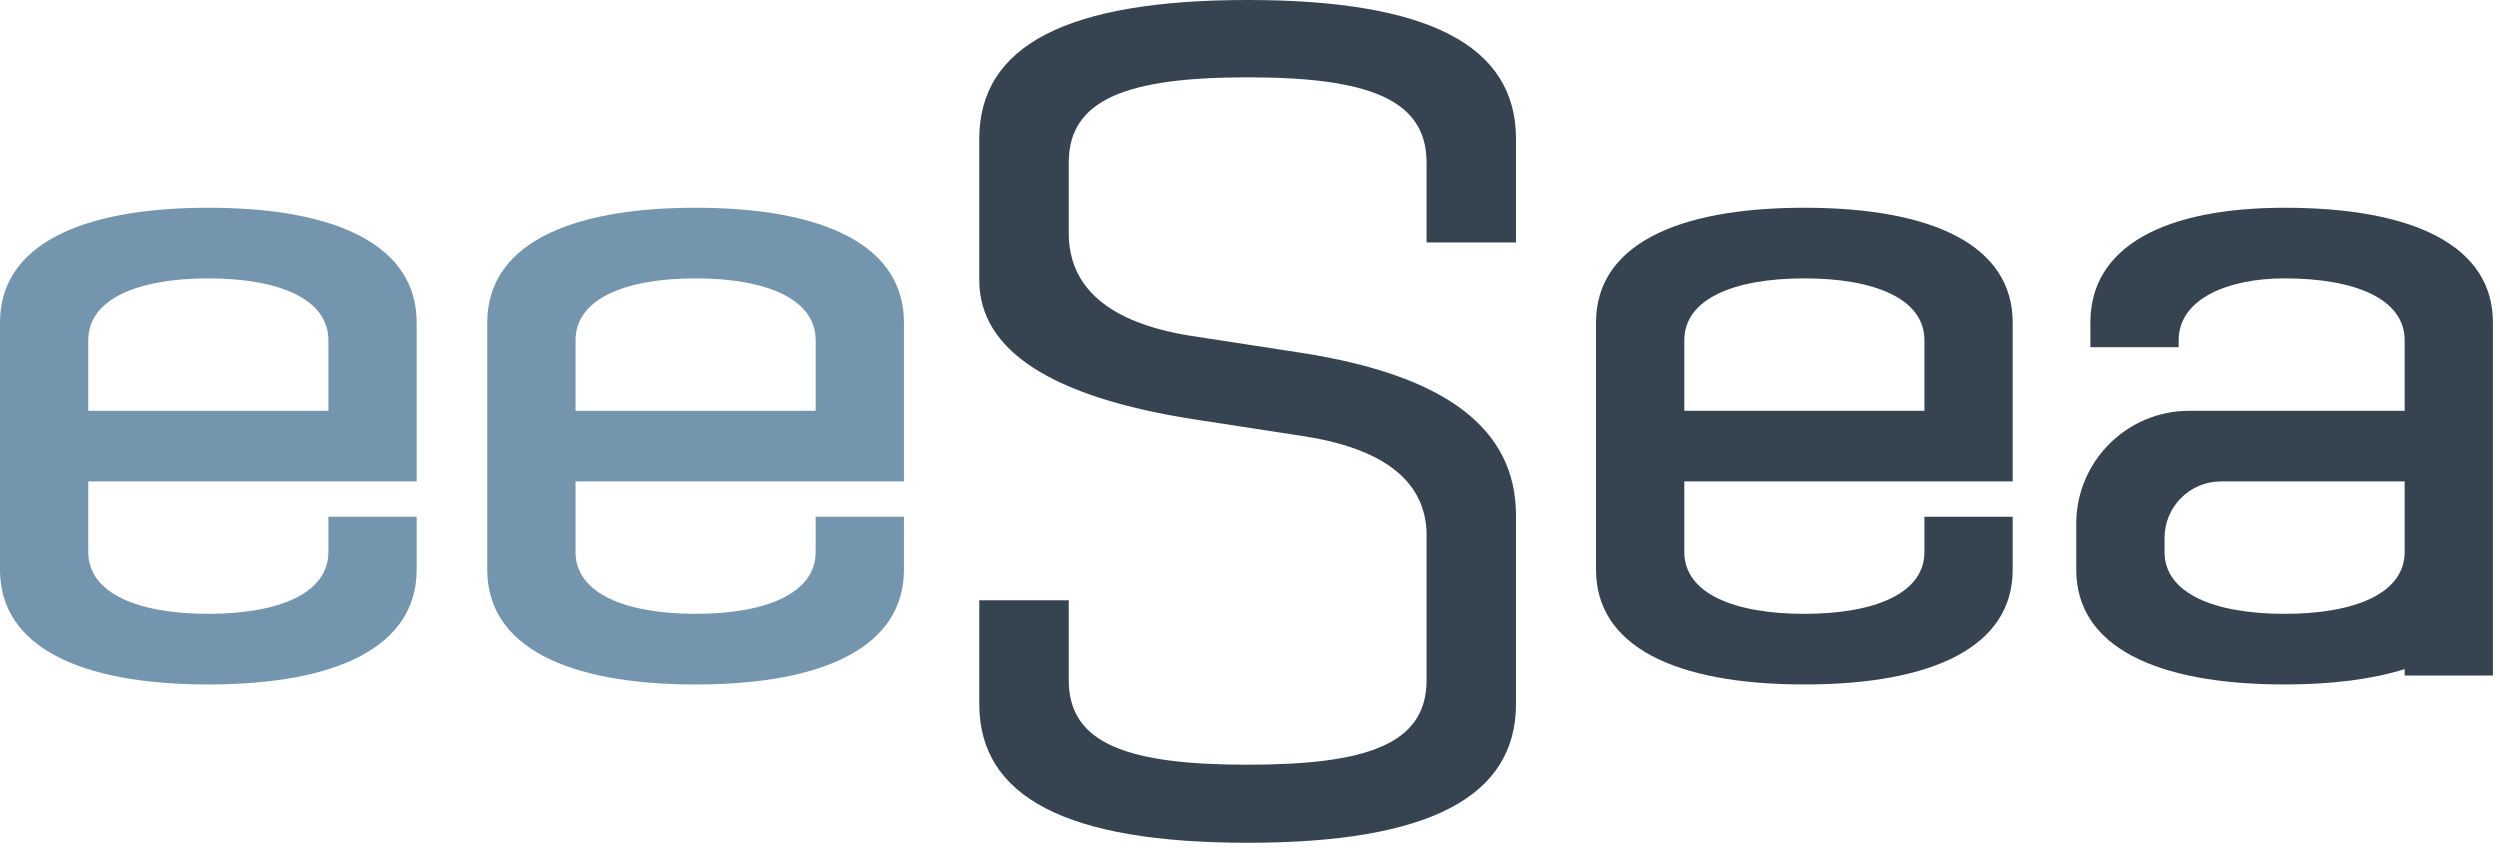
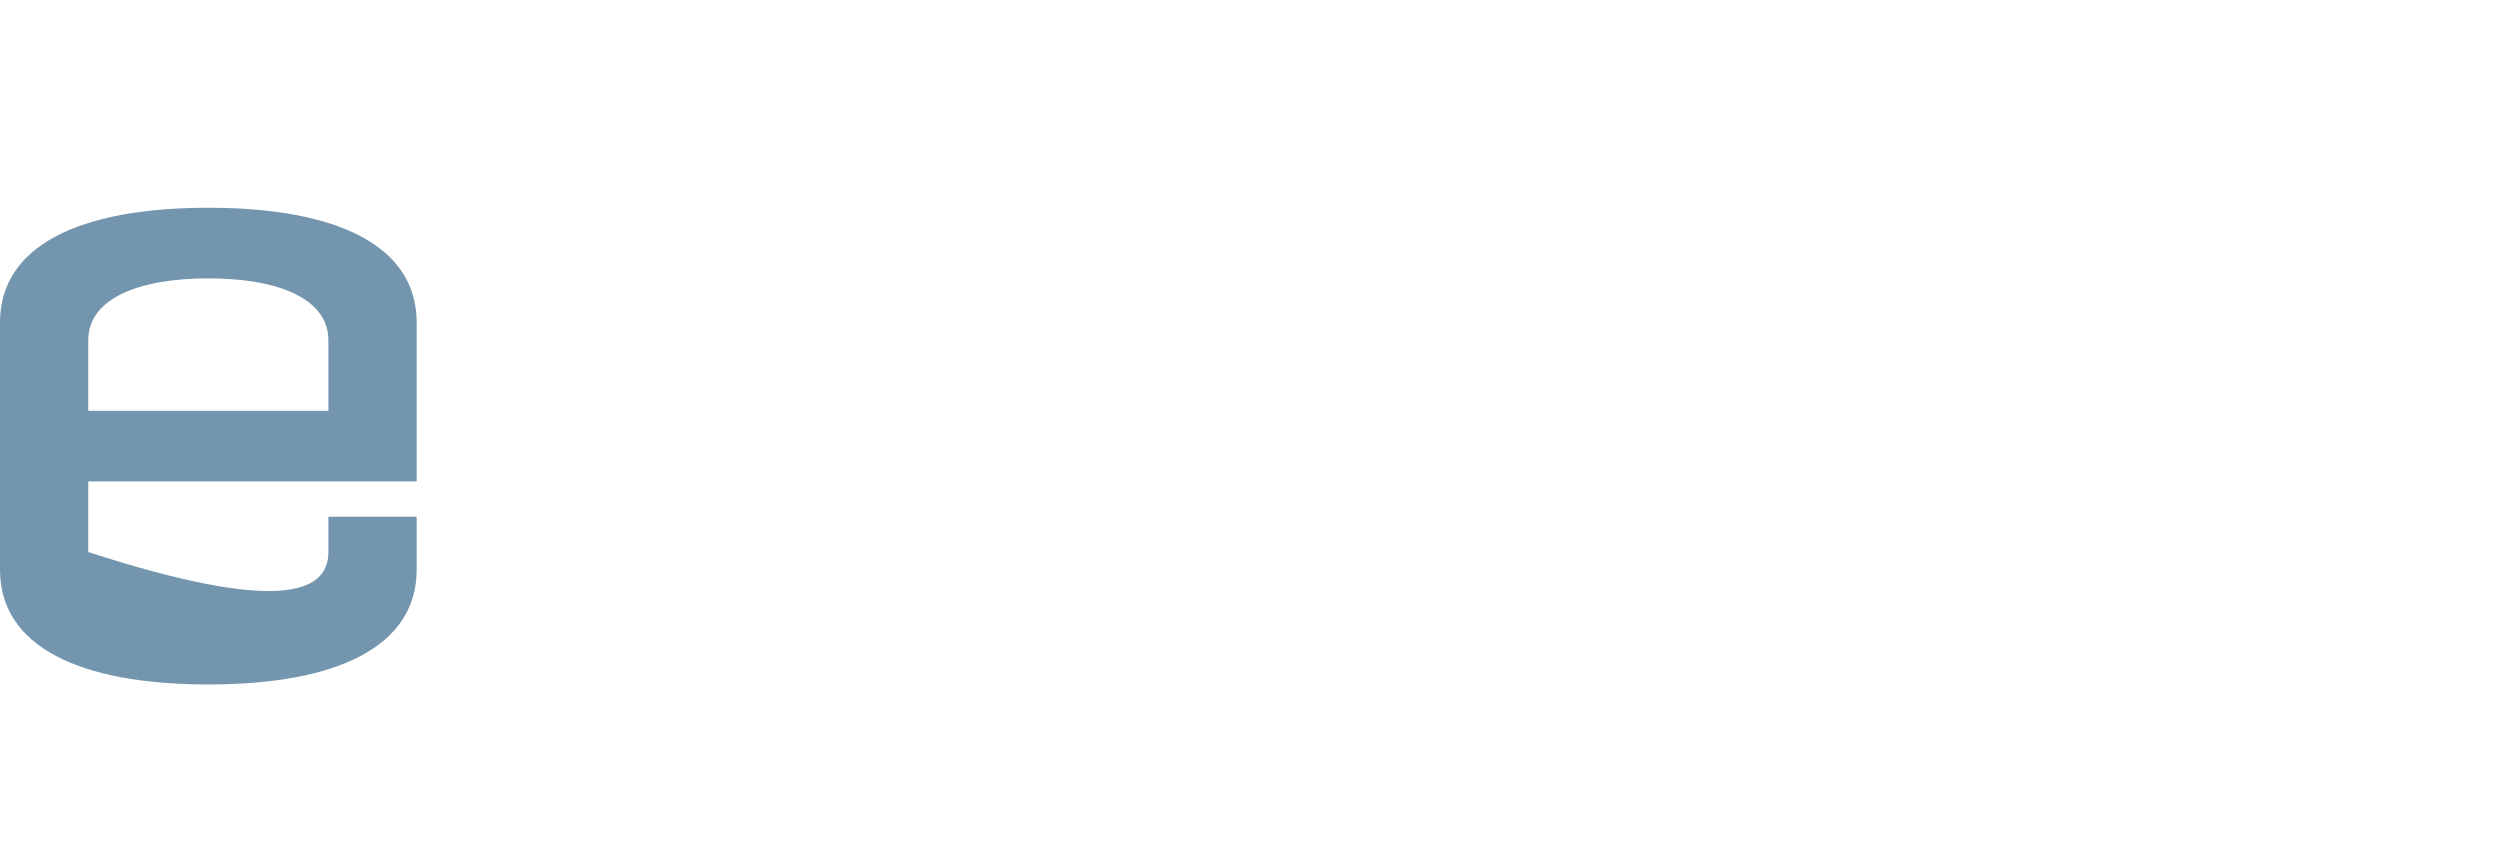
<svg xmlns="http://www.w3.org/2000/svg" width="120px" height="41px" viewBox="0 0 120 41" version="1.1">
  <g id="logo" stroke="none" stroke-width="1" fill="none" fill-rule="evenodd">
-     <path d="M115.423,26.498 C115.423,28.475 113.05,29.464 109.66,29.464 C106.271,29.464 103.898,28.475 103.898,26.498 L103.898,25.82 C103.898,24.322 105.112,23.108 106.609,23.108 L115.423,23.108 L115.423,24.639 L115.423,26.498 Z M109.66,9.972 C103.94,9.972 100.338,11.808 100.338,15.481 L100.338,16.667 L104.576,16.667 L104.576,16.328 C104.576,14.351 106.928,13.362 109.66,13.362 C113.05,13.362 115.423,14.351 115.423,16.328 L115.423,19.718 L105.084,19.718 C102.089,19.718 99.66,22.146 99.66,25.142 L99.66,27.345 C99.66,31.017 103.446,32.854 109.66,32.854 C111.928,32.854 113.868,32.606 115.423,32.117 L115.423,32.424 L119.66,32.424 L119.66,27.345 L119.66,24.639 L119.66,15.481 C119.66,11.808 115.875,9.972 109.66,9.972 L109.66,9.972 Z" id="Fill-9" fill="#364451" />
-     <path d="M92.372,19.718 L92.372,16.328 C92.372,14.351 89.999,13.362 86.609,13.362 C83.22,13.362 80.847,14.351 80.847,16.328 L80.847,19.718 L92.372,19.718 Z M86.609,9.972 C92.824,9.972 96.609,11.809 96.609,15.481 L96.609,23.108 L80.847,23.108 L80.847,26.498 C80.847,28.475 83.22,29.464 86.609,29.464 C89.999,29.464 92.372,28.475 92.372,26.498 L92.372,24.803 L96.609,24.803 L96.609,27.345 C96.609,31.018 92.824,32.854 86.609,32.854 C80.395,32.854 76.609,31.018 76.609,27.345 L76.609,15.481 C76.609,11.809 80.395,9.972 86.609,9.972 L86.609,9.972 Z" id="Fill-5" fill="#364451" />
-     <path d="M59.887,40.453 C51.219,40.453 47.005,38.272 47.005,33.786 L47.005,28.814 L51.3,28.814 L51.3,32.656 C51.3,35.729 54.189,36.706 59.887,36.706 C65.585,36.706 68.475,35.729 68.475,32.656 L68.475,25.877 C68.563,23.255 66.622,21.593 62.707,20.958 L57.278,20.122 C50.462,19.056 47.005,16.81 47.005,13.447 L47.005,6.667 C47.005,2.181 51.219,0 59.887,0 C68.555,0 72.768,2.181 72.768,6.667 L72.768,11.639 L68.475,11.639 L68.475,7.797 C68.475,4.723 65.585,3.712 59.887,3.712 C54.189,3.712 51.3,4.723 51.3,7.797 L51.3,11.186 C51.3,13.818 53.239,15.472 57.064,16.104 L62.496,16.941 C69.407,18.022 72.768,20.575 72.768,24.746 L72.768,33.786 C72.768,38.272 68.555,40.453 59.887,40.453" id="Fill-7" fill="#364451" />
-     <path d="M39.152,19.718 L39.152,16.328 C39.152,14.351 36.779,13.362 33.389,13.362 C29.999,13.362 27.626,14.351 27.626,16.328 L27.626,19.718 L39.152,19.718 Z M33.389,9.972 C39.603,9.972 43.389,11.809 43.389,15.481 L43.389,23.108 L27.626,23.108 L27.626,26.498 C27.626,28.475 29.999,29.464 33.389,29.464 C36.779,29.464 39.152,28.475 39.152,26.498 L39.152,24.803 L43.389,24.803 L43.389,27.345 C43.389,31.018 39.603,32.854 33.389,32.854 C27.174,32.854 23.389,31.018 23.389,27.345 L23.389,15.481 C23.389,11.809 27.174,9.972 33.389,9.972 L33.389,9.972 Z" id="Fill-3" fill-opacity="0.7" fill="#38698C" />
-     <path d="M15.763,19.718 L15.763,16.328 C15.763,14.351 13.39,13.362 10,13.362 C6.61,13.362 4.237,14.351 4.237,16.328 L4.237,19.718 L15.763,19.718 Z M10,9.972 C16.214,9.972 20,11.809 20,15.481 L20,23.108 L4.237,23.108 L4.237,26.498 C4.237,28.475 6.61,29.464 10,29.464 C13.39,29.464 15.763,28.475 15.763,26.498 L15.763,24.803 L20,24.803 L20,27.345 C20,31.018 16.214,32.854 10,32.854 C3.785,32.854 0,31.018 0,27.345 L0,15.481 C0,11.809 3.785,9.972 10,9.972 L10,9.972 Z" id="Fill-1" fill-opacity="0.7" fill="#38698C" />
+     <path d="M15.763,19.718 L15.763,16.328 C15.763,14.351 13.39,13.362 10,13.362 C6.61,13.362 4.237,14.351 4.237,16.328 L4.237,19.718 L15.763,19.718 Z M10,9.972 C16.214,9.972 20,11.809 20,15.481 L20,23.108 L4.237,23.108 L4.237,26.498 C13.39,29.464 15.763,28.475 15.763,26.498 L15.763,24.803 L20,24.803 L20,27.345 C20,31.018 16.214,32.854 10,32.854 C3.785,32.854 0,31.018 0,27.345 L0,15.481 C0,11.809 3.785,9.972 10,9.972 L10,9.972 Z" id="Fill-1" fill-opacity="0.7" fill="#38698C" />
  </g>
</svg>